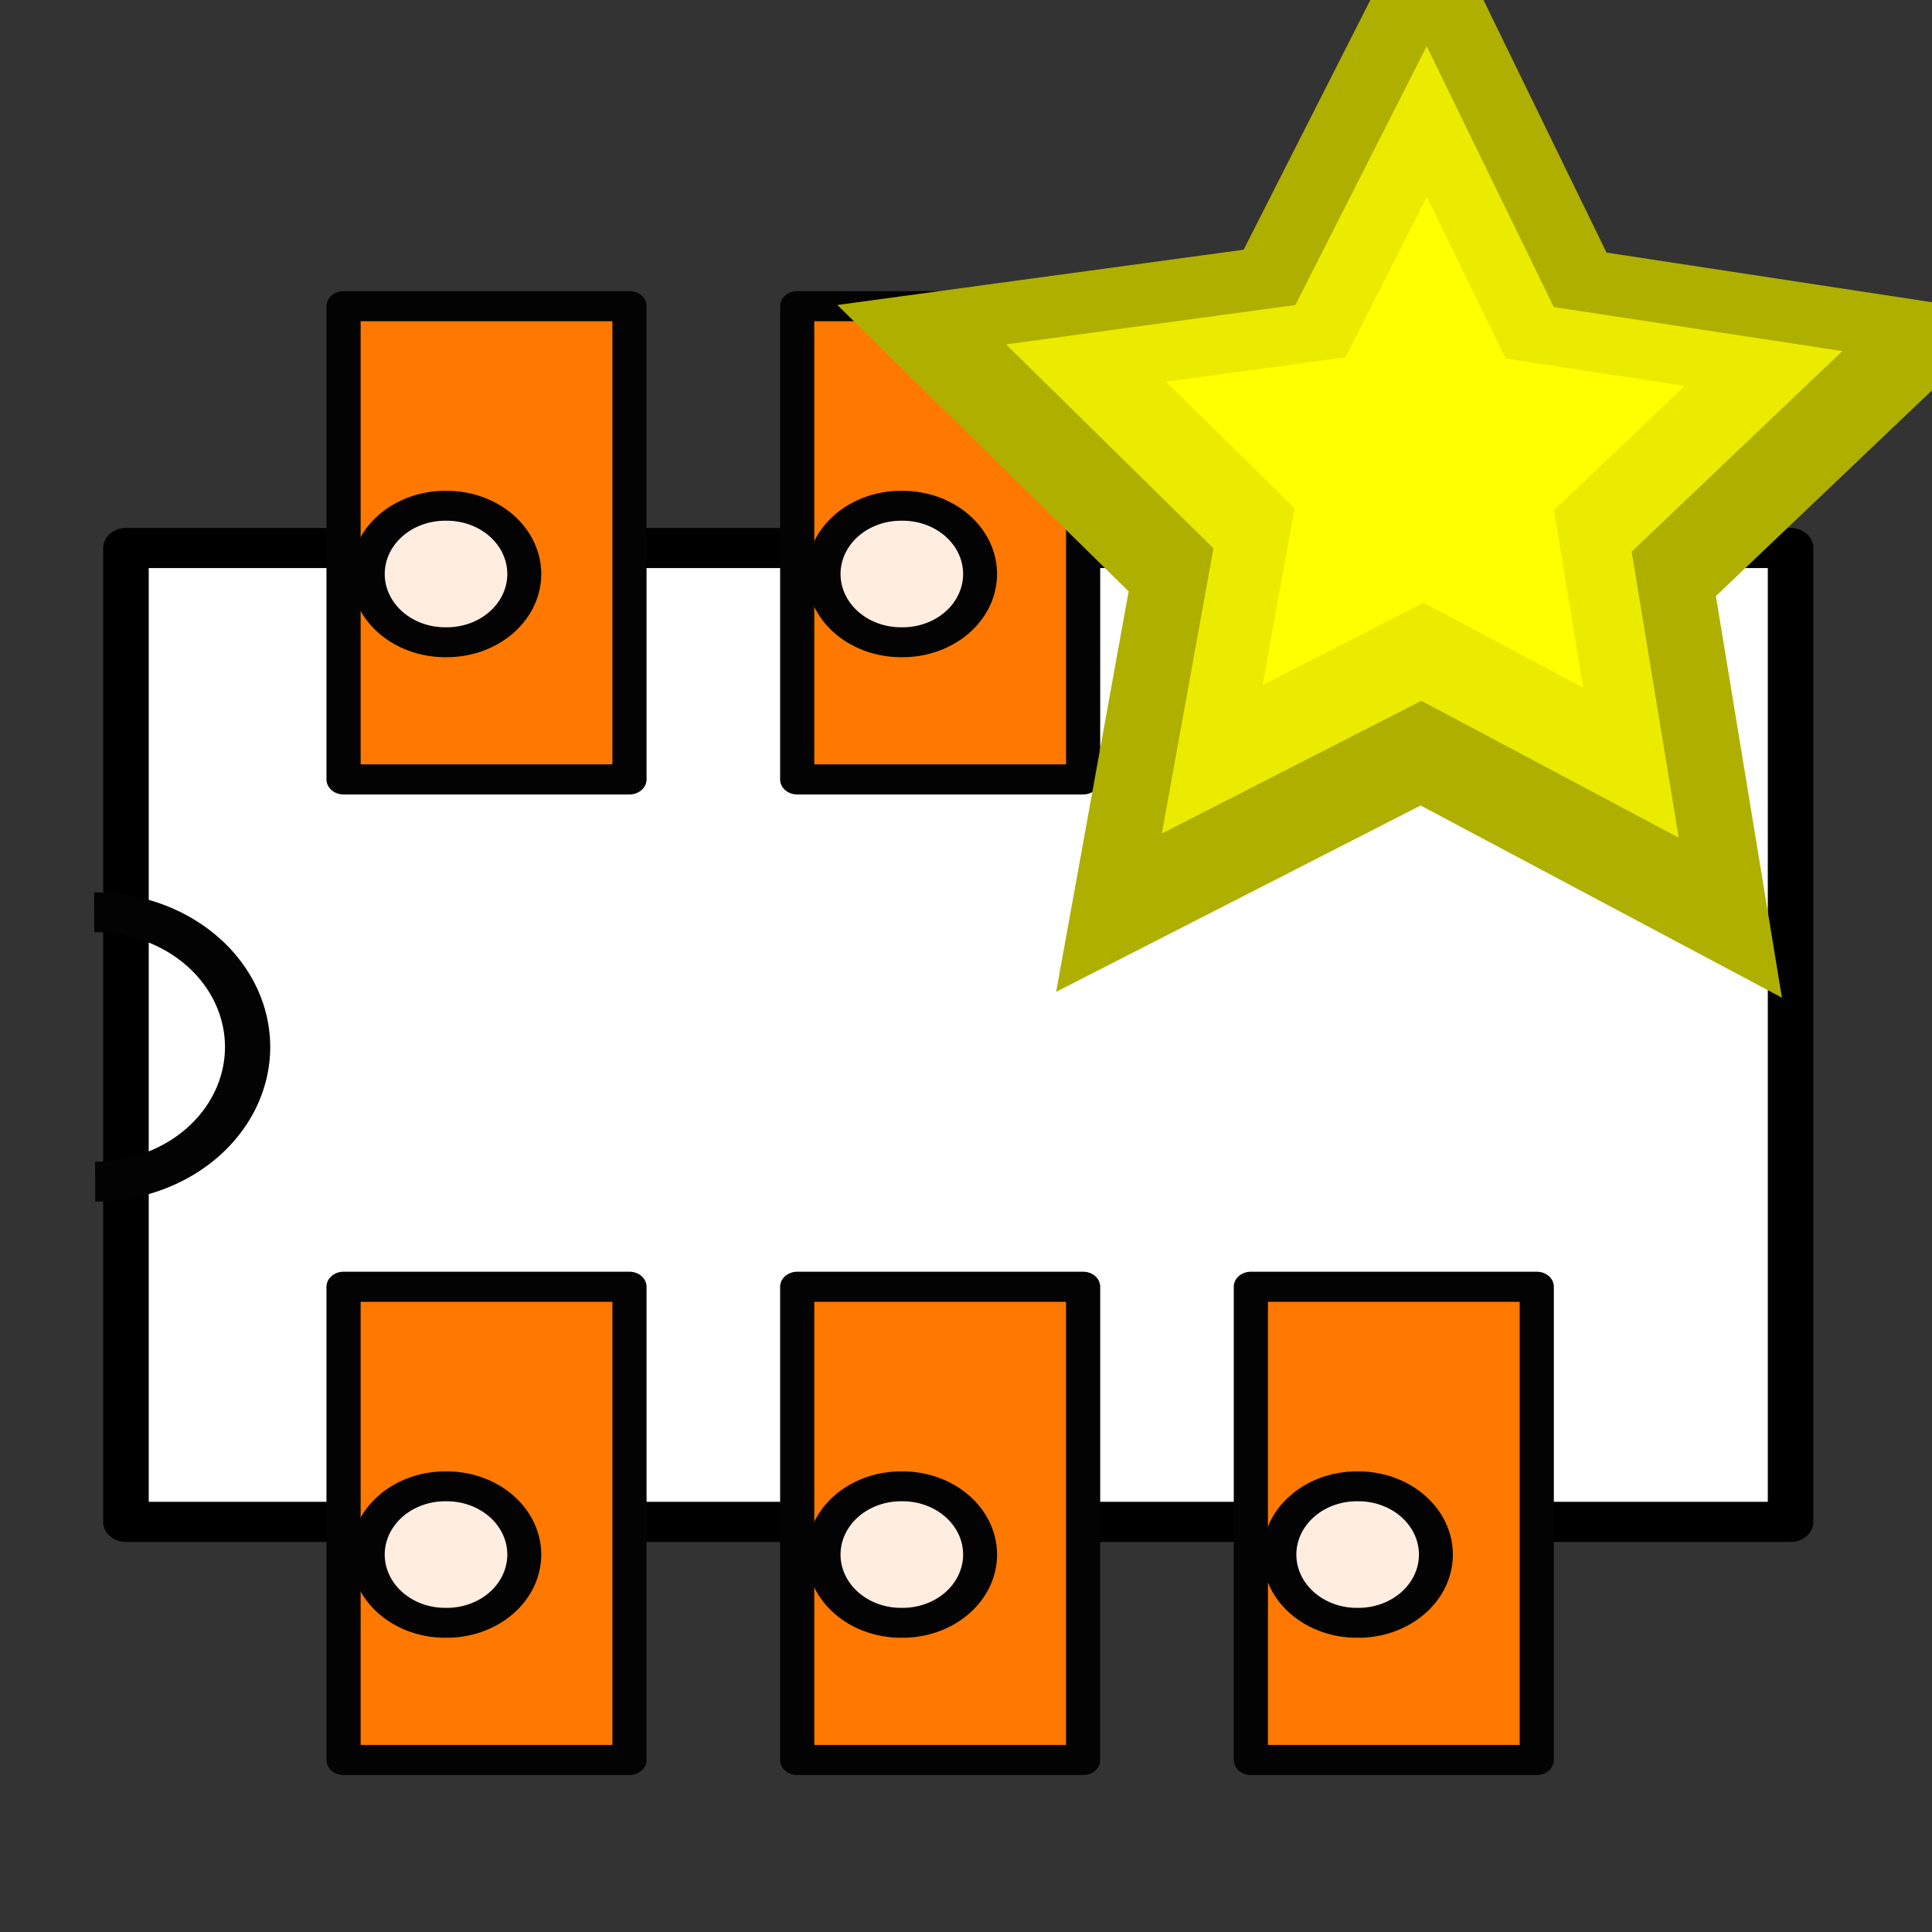
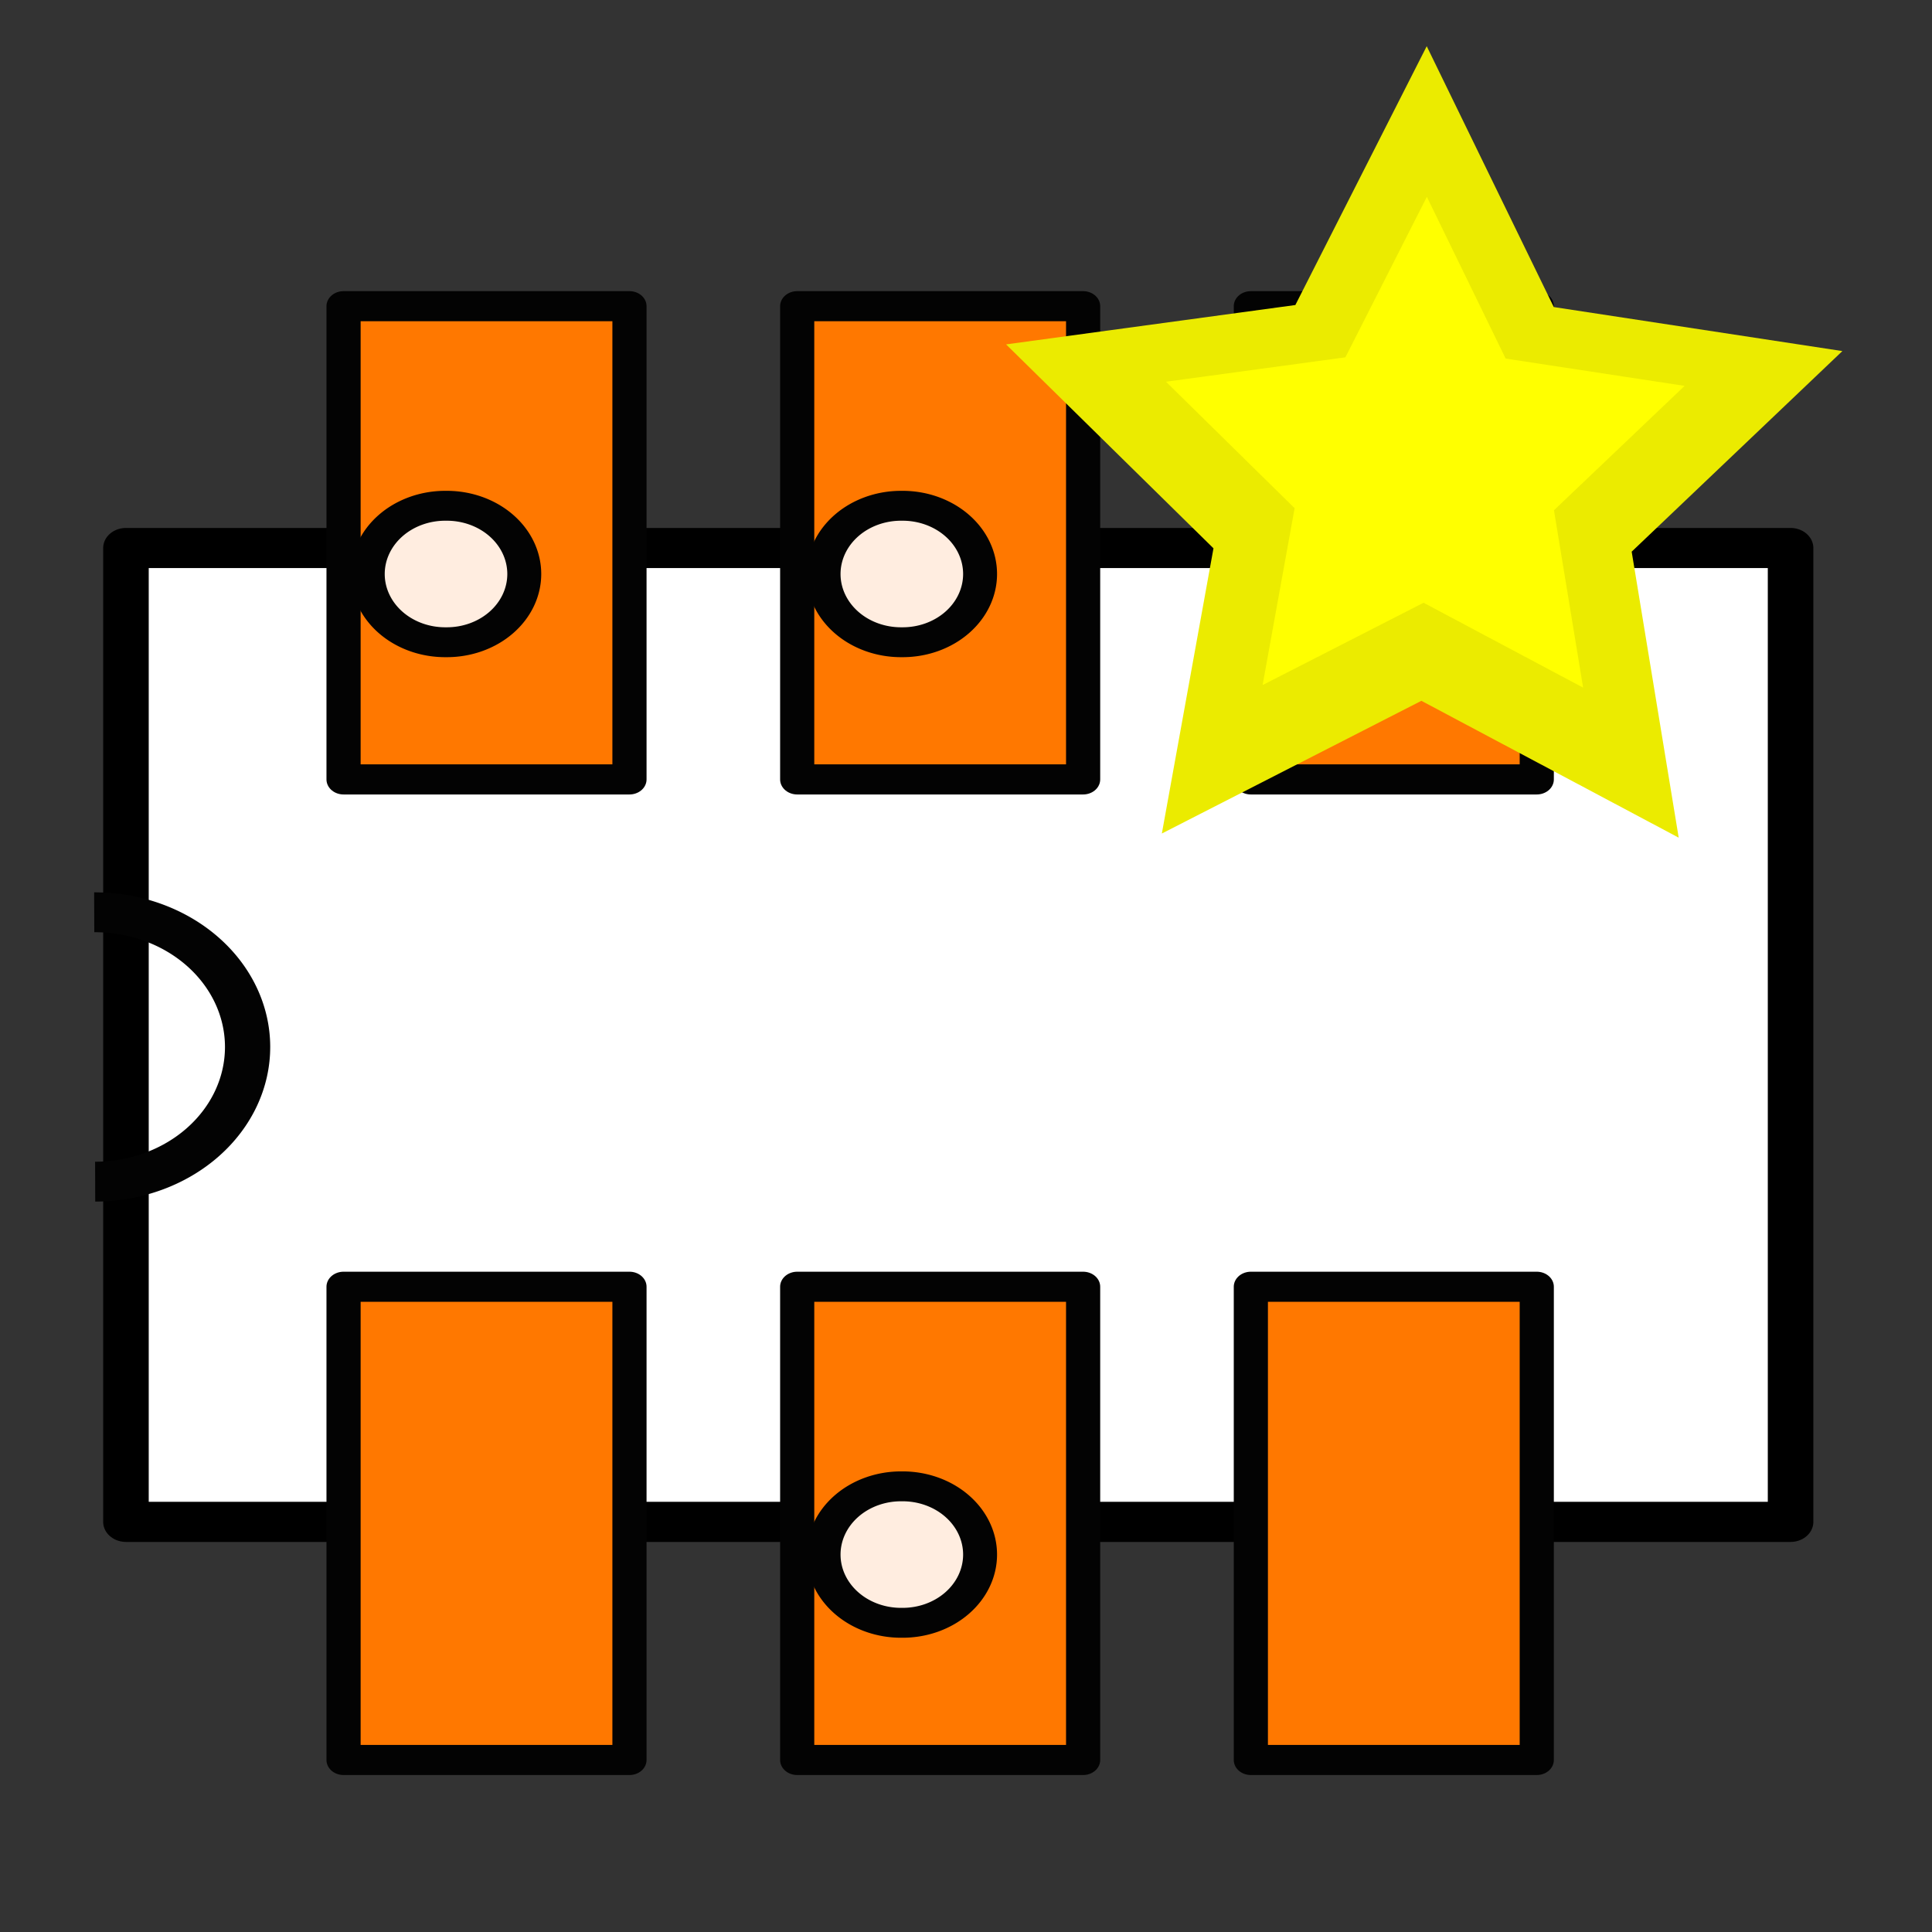
<svg xmlns="http://www.w3.org/2000/svg" xmlns:ns1="http://www.inkscape.org/namespaces/inkscape" xmlns:ns2="http://sodipodi.sourceforge.net/DTD/sodipodi-0.dtd" height="48" width="48" version="1.0" id="svg2" ns1:version="0.47 r22583" ns2:docname="new_footprint.svg">
  <rect width="100%" height="100%" fill="#333333" stroke="none" />
  <ns2:namedview pagecolor="#ffffff" bordercolor="#666666" borderopacity="1" objecttolerance="10" gridtolerance="10" guidetolerance="10" ns1:pageopacity="0" ns1:pageshadow="2" ns1:window-width="1280" ns1:window-height="949" id="namedview26" showgrid="false" ns1:zoom="4.9166667" ns1:cx="24" ns1:cy="39.457628" ns1:window-x="0" ns1:window-y="25" ns1:window-maximized="1" ns1:current-layer="svg2" />
  <defs id="defs4">
    <radialGradient id="d" gradientUnits="userSpaceOnUse" cy="9.341" cx="38.659" r="8.342">
      <stop stop-color="#fff" offset="0" id="stop7" />
      <stop stop-color="#fefede" stop-opacity=".918" offset=".25" id="stop9" />
      <stop stop-color="#f5f328" offset=".5" id="stop11" />
      <stop stop-color="#f5f32d" stop-opacity=".122" offset="1" id="stop13" />
    </radialGradient>
  </defs>
  <g transform="matrix(-2.829,0,0,-2.492,-6.744,42.555)" id="g40">
    <g style="stroke-linejoin:round" id="g42">
      <rect style="fill:#ffffff;stroke:#000000;stroke-width:0.4" transform="matrix(0,1,-1,0,0,0)" height="14.619" width="9.709" y="3.49" x="1.904" id="rect44" />
      <path style="fill:none;stroke:#030303;stroke-width:5.596" d="m 693.26,625.06 a 18.914,18.914 0 0 1 -37.828,0.117" transform="matrix(0,0.071,-0.071,0,41.168,-41.24)" id="path46" />
    </g>
    <g style="stroke:#030303;stroke-linejoin:round" transform="translate(-0.037,-0.15)" id="g48">
      <rect style="fill:#ff7800;stroke-width:0.3" transform="matrix(0,1,-1,0,0,0)" height="2.511" width="4.718" y="13.332" x="-0.32" id="rect50" />
      <rect style="fill:#ff7800;stroke-width:0.3" transform="matrix(0,1,-1,0,0,0)" height="2.511" width="4.718" y="5.364" x="-0.32" id="rect52" />
-       <path style="fill:#ffede0;stroke-width:4.197" d="m 654.65,737.28 a 9.581,9.581 0 1 1 -19.161,0 9.581,9.581 0 1 1 19.161,0 z" transform="matrix(0,0.071,-0.071,0,46.083,-44.072)" id="path54" />
+       <path style="fill:#ffede0;stroke-width:4.197" d="m 654.65,737.28 z" transform="matrix(0,0.071,-0.071,0,46.083,-44.072)" id="path54" />
      <rect style="fill:#ff7800;stroke-width:0.3" transform="matrix(0,1,-1,0,0,0)" height="2.511" width="4.718" y="9.348" x="-0.32" id="rect56" />
      <path style="fill:#ffede0;stroke-width:4.197" d="m 654.65,737.28 a 9.581,9.581 0 1 1 -19.161,0 9.581,9.581 0 1 1 19.161,0 z" transform="matrix(0,0.071,-0.071,0,42.08,-44.072)" id="path58" />
-       <path style="fill:#ffede0;stroke-width:4.197" d="m 654.65,737.28 a 9.581,9.581 0 1 1 -19.161,0 9.581,9.581 0 1 1 19.161,0 z" transform="matrix(0,0.071,-0.071,0,38.077,-44.072)" id="path60" />
    </g>
    <g transform="translate(-0.037,9.626)" id="g62">
      <rect style="fill:#ff7800;stroke:#030303;stroke-width:0.3;stroke-linejoin:round" transform="matrix(0,1,-1,0,0,0)" height="2.511" width="4.718" y="13.332" x="-0.32" id="rect64" />
      <rect style="fill:#ff7800;stroke:#030303;stroke-width:0.3;stroke-linejoin:round" transform="matrix(0,1,-1,0,0,0)" height="2.511" width="4.718" y="5.364" x="-0.32" id="rect66" />
      <path style="fill:#ffede0;stroke:#030303;stroke-width:4.197;stroke-linejoin:round" d="m 654.65,737.28 a 9.581,9.581 0 1 1 -19.161,0 9.581,9.581 0 1 1 19.161,0 z" transform="matrix(0,0.071,-0.071,0,46.083,-44.072)" id="path68" />
      <rect style="fill:#ff7800;stroke:#030303;stroke-width:0.3;stroke-linejoin:round" transform="matrix(0,1,-1,0,0,0)" height="2.511" width="4.718" y="9.348" x="-0.32" id="rect70" />
      <path style="fill:#ffede0;stroke:#030303;stroke-width:4.197;stroke-linejoin:round" d="m 654.65,737.28 a 9.581,9.581 0 1 1 -19.161,0 9.581,9.581 0 1 1 19.161,0 z" transform="matrix(0,0.071,-0.071,0,42.08,-44.072)" id="path72" />
      <g style="stroke-width:0.3" id="g74">
        <path style="fill:#ffede0;stroke:#030303;stroke-width:4.197;stroke-linejoin:round" d="m 654.65,737.28 a 9.581,9.581 0 1 1 -19.161,0 9.581,9.581 0 1 1 19.161,0 z" transform="matrix(0,0.071,-0.071,0,38.077,-44.072)" id="path76" />
      </g>
    </g>
  </g>
  <g transform="matrix(4.123,0,0,4.092,-12.395,23.803)" id="g78">
-     <path style="fill:#afaf00" d="M 12,5.5 9.483,4.151 6.944,5.459 7.449,2.648 5.42,0.638 8.25,0.25 9.535,-2.301 10.778,0.27 13.601,0.704 11.54,2.681 z" transform="matrix(0.865,0,0,0.865,3.364,-4.517)" id="path80" />
    <path style="fill:#ebeb00" d="M 12,5.5 9.483,4.151 6.944,5.459 7.449,2.648 5.42,0.638 8.25,0.25 9.535,-2.301 10.778,0.27 13.601,0.704 11.54,2.681 z" transform="matrix(0.616,0,0,0.616,5.73,-4.119)" id="path82" />
    <path style="fill:#ffff00" d="M 12,5.5 9.483,4.151 6.944,5.459 7.449,2.648 5.42,0.638 8.25,0.25 9.535,-2.301 10.778,0.27 13.601,0.704 11.54,2.681 z" transform="matrix(0.382,0,0,0.382,7.962,-3.743)" id="path84" />
  </g>
</svg>